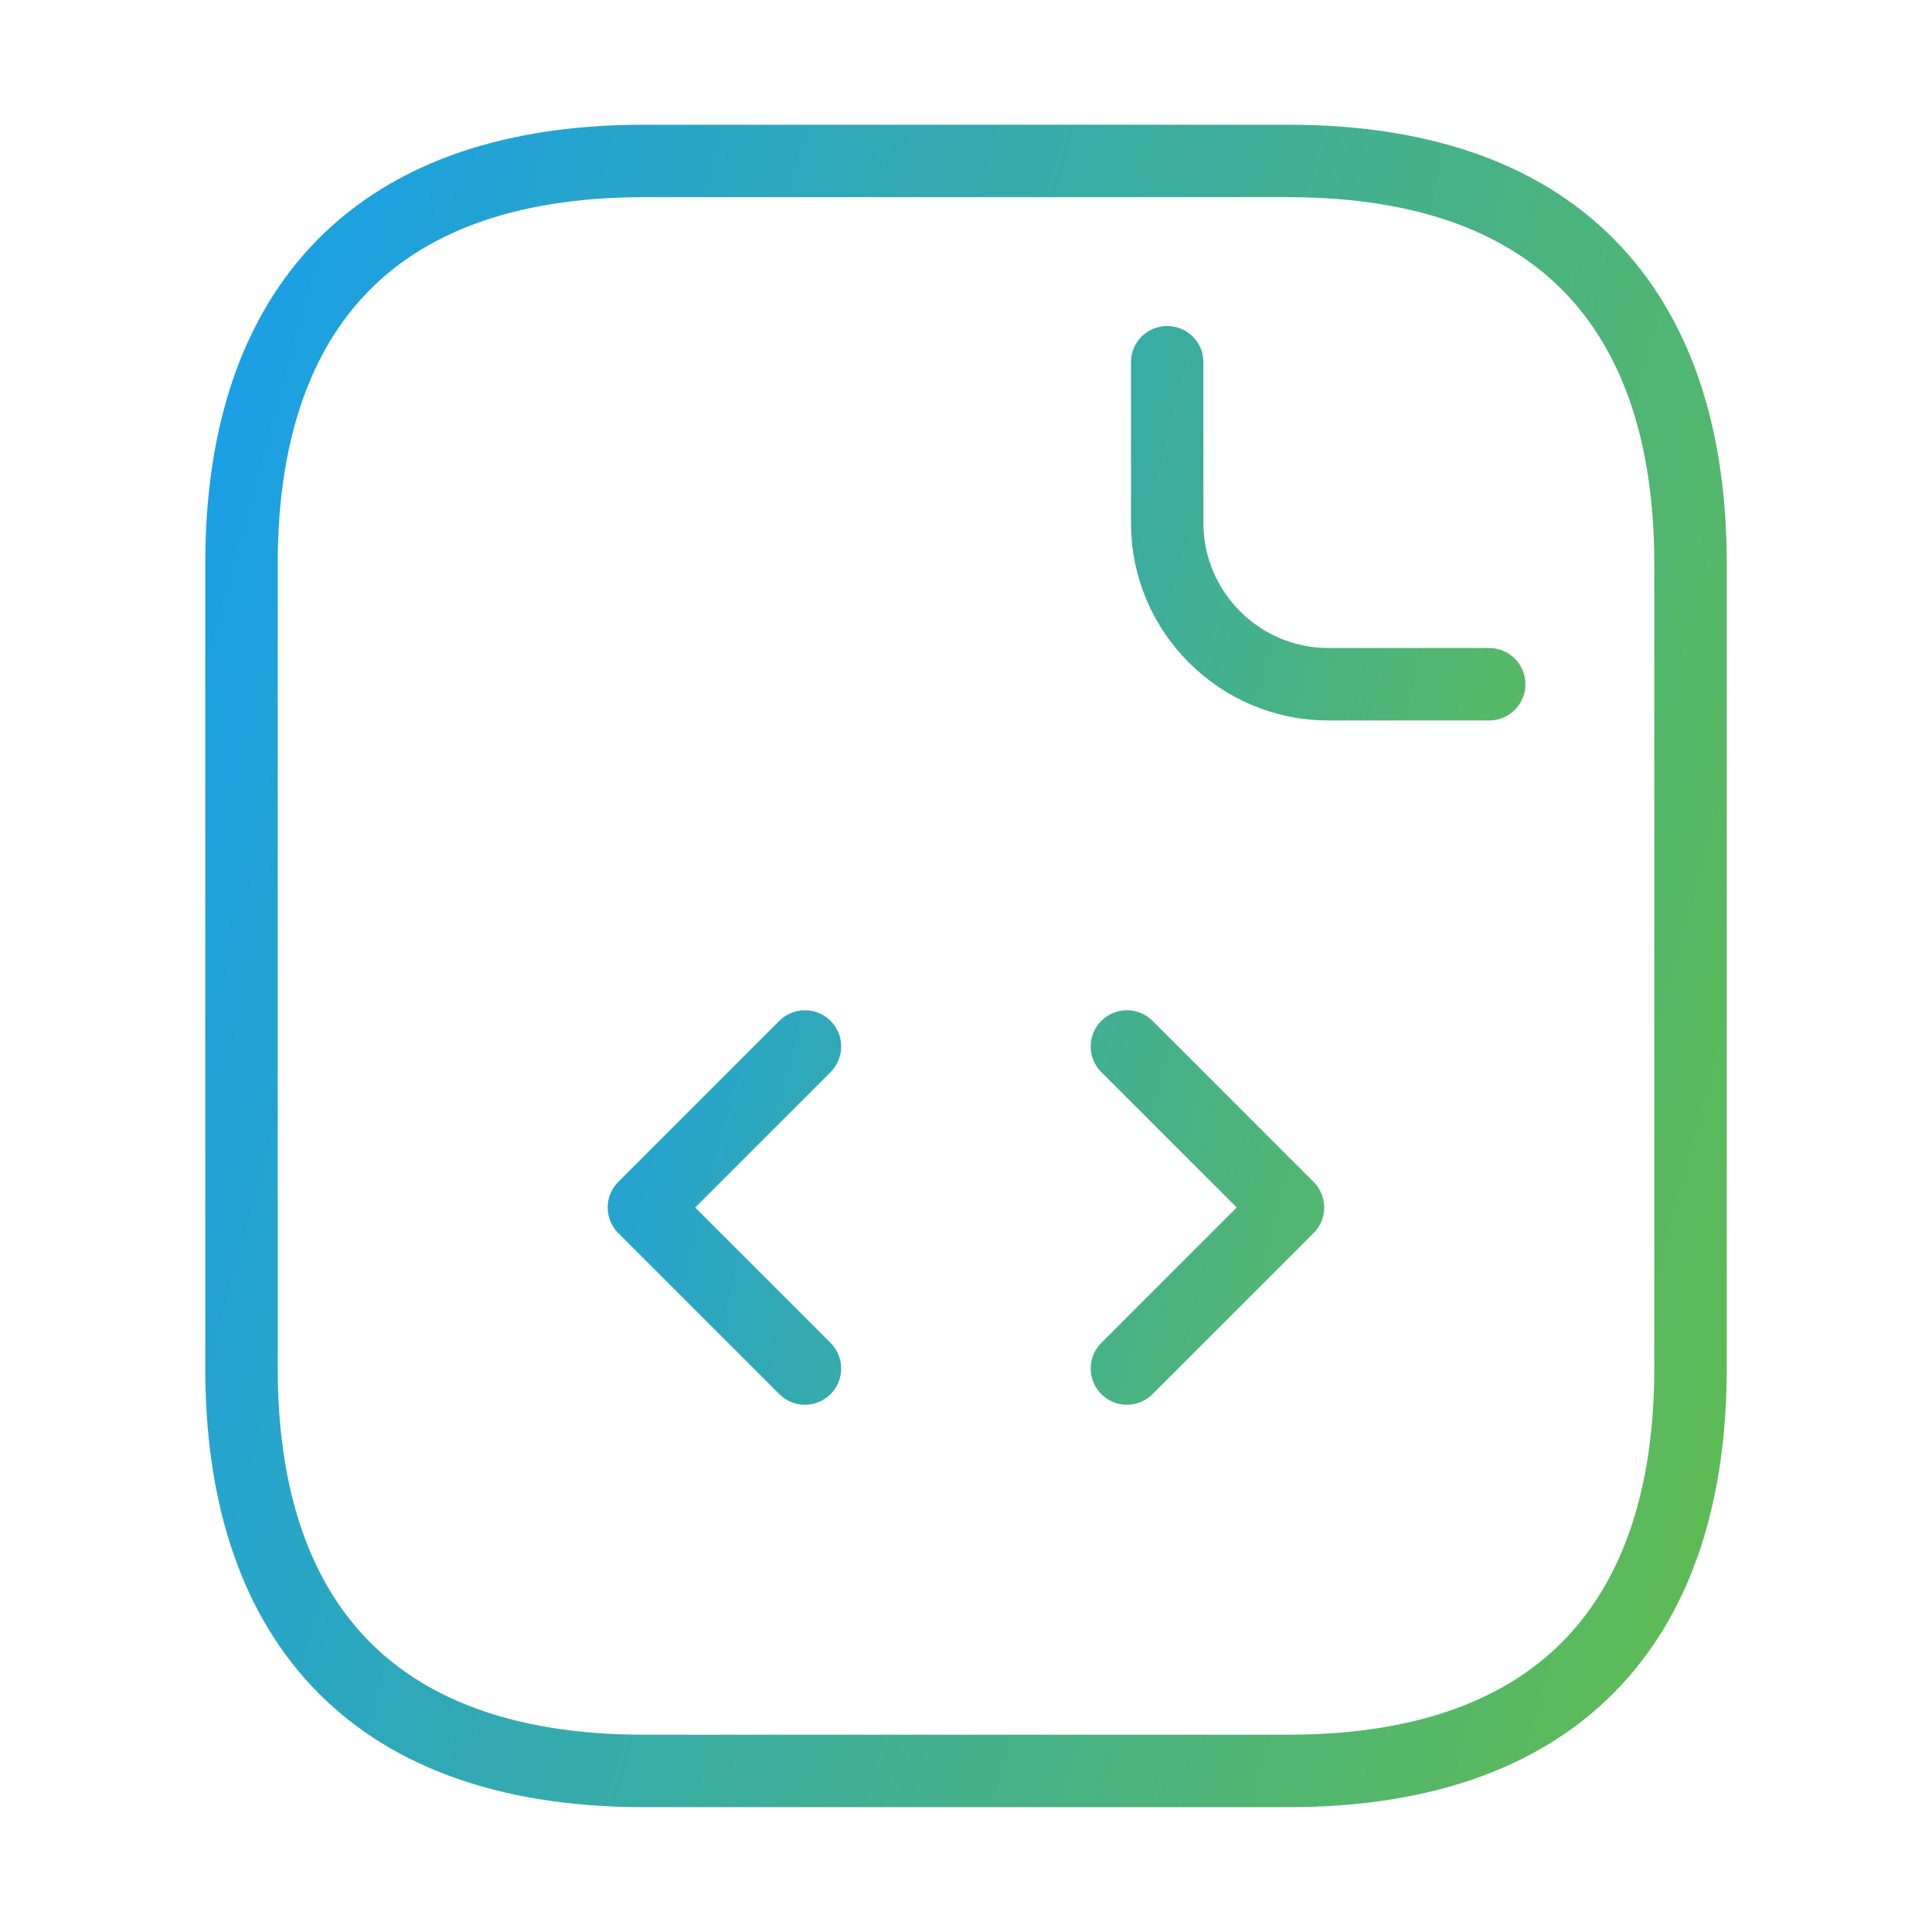
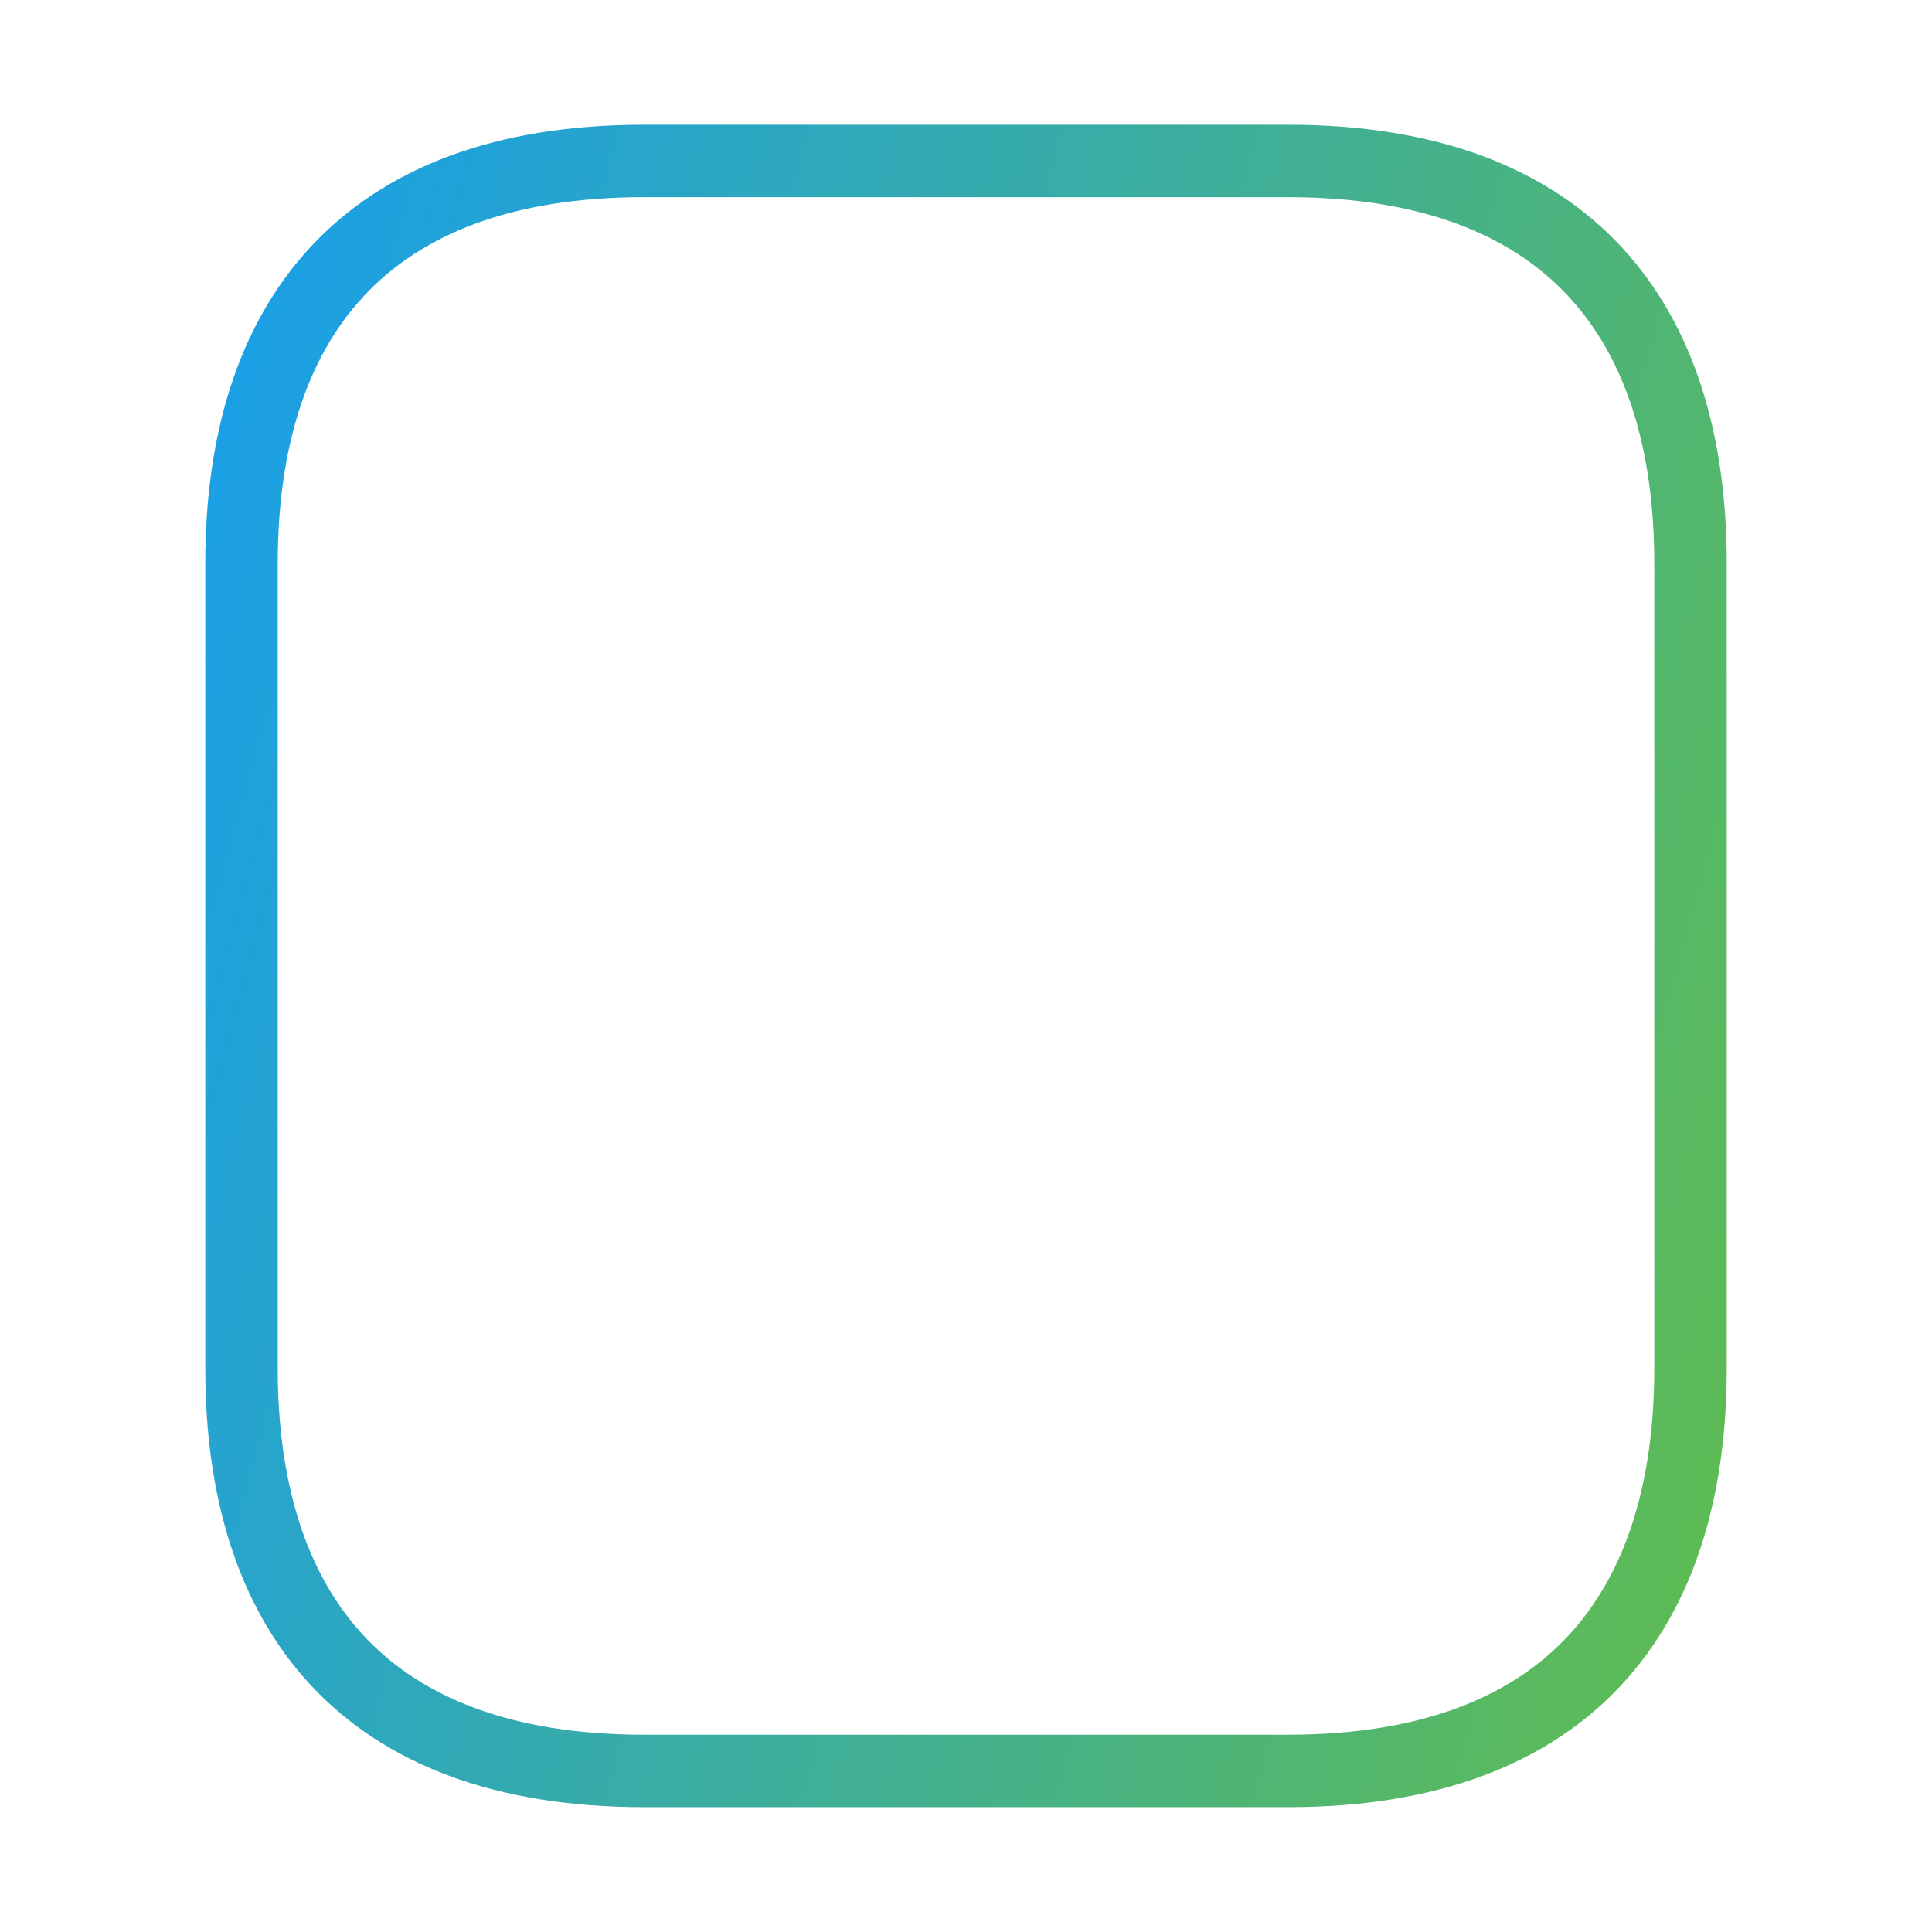
<svg xmlns="http://www.w3.org/2000/svg" width="80" height="80" viewBox="0 0 80 80" fill="none">
  <path d="M70 23.331V56.664C70 66.664 65 73.331 53.333 73.331H26.667C15 73.331 10 66.664 10 56.664V23.331C10 13.331 15 6.664 26.667 6.664H53.333C65 6.664 70 13.331 70 23.331Z" stroke="url(#paint0_linear_644_24723)" stroke-width="3" stroke-miterlimit="10" stroke-linecap="round" stroke-linejoin="round" />
-   <path d="M48.331 15V21.667C48.331 25.333 51.331 28.333 54.997 28.333H61.664M33.331 43.333L26.664 50L33.331 56.667M46.664 43.333L53.331 50L46.664 56.667" stroke="url(#paint1_linear_644_24723)" stroke-width="3" stroke-miterlimit="10" stroke-linecap="round" stroke-linejoin="round" />
  <defs>
    <linearGradient id="paint0_linear_644_24723" x1="0.396" y1="42.532" x2="85.132" y2="65.718" gradientUnits="userSpaceOnUse">
      <stop stop-color="#199FE9" />
      <stop offset="1" stop-color="#6BC138" />
    </linearGradient>
    <linearGradient id="paint1_linear_644_24723" x1="21.062" y1="37.417" x2="70.939" y2="50.155" gradientUnits="userSpaceOnUse">
      <stop stop-color="#199FE9" />
      <stop offset="1" stop-color="#6BC138" />
    </linearGradient>
  </defs>
</svg>